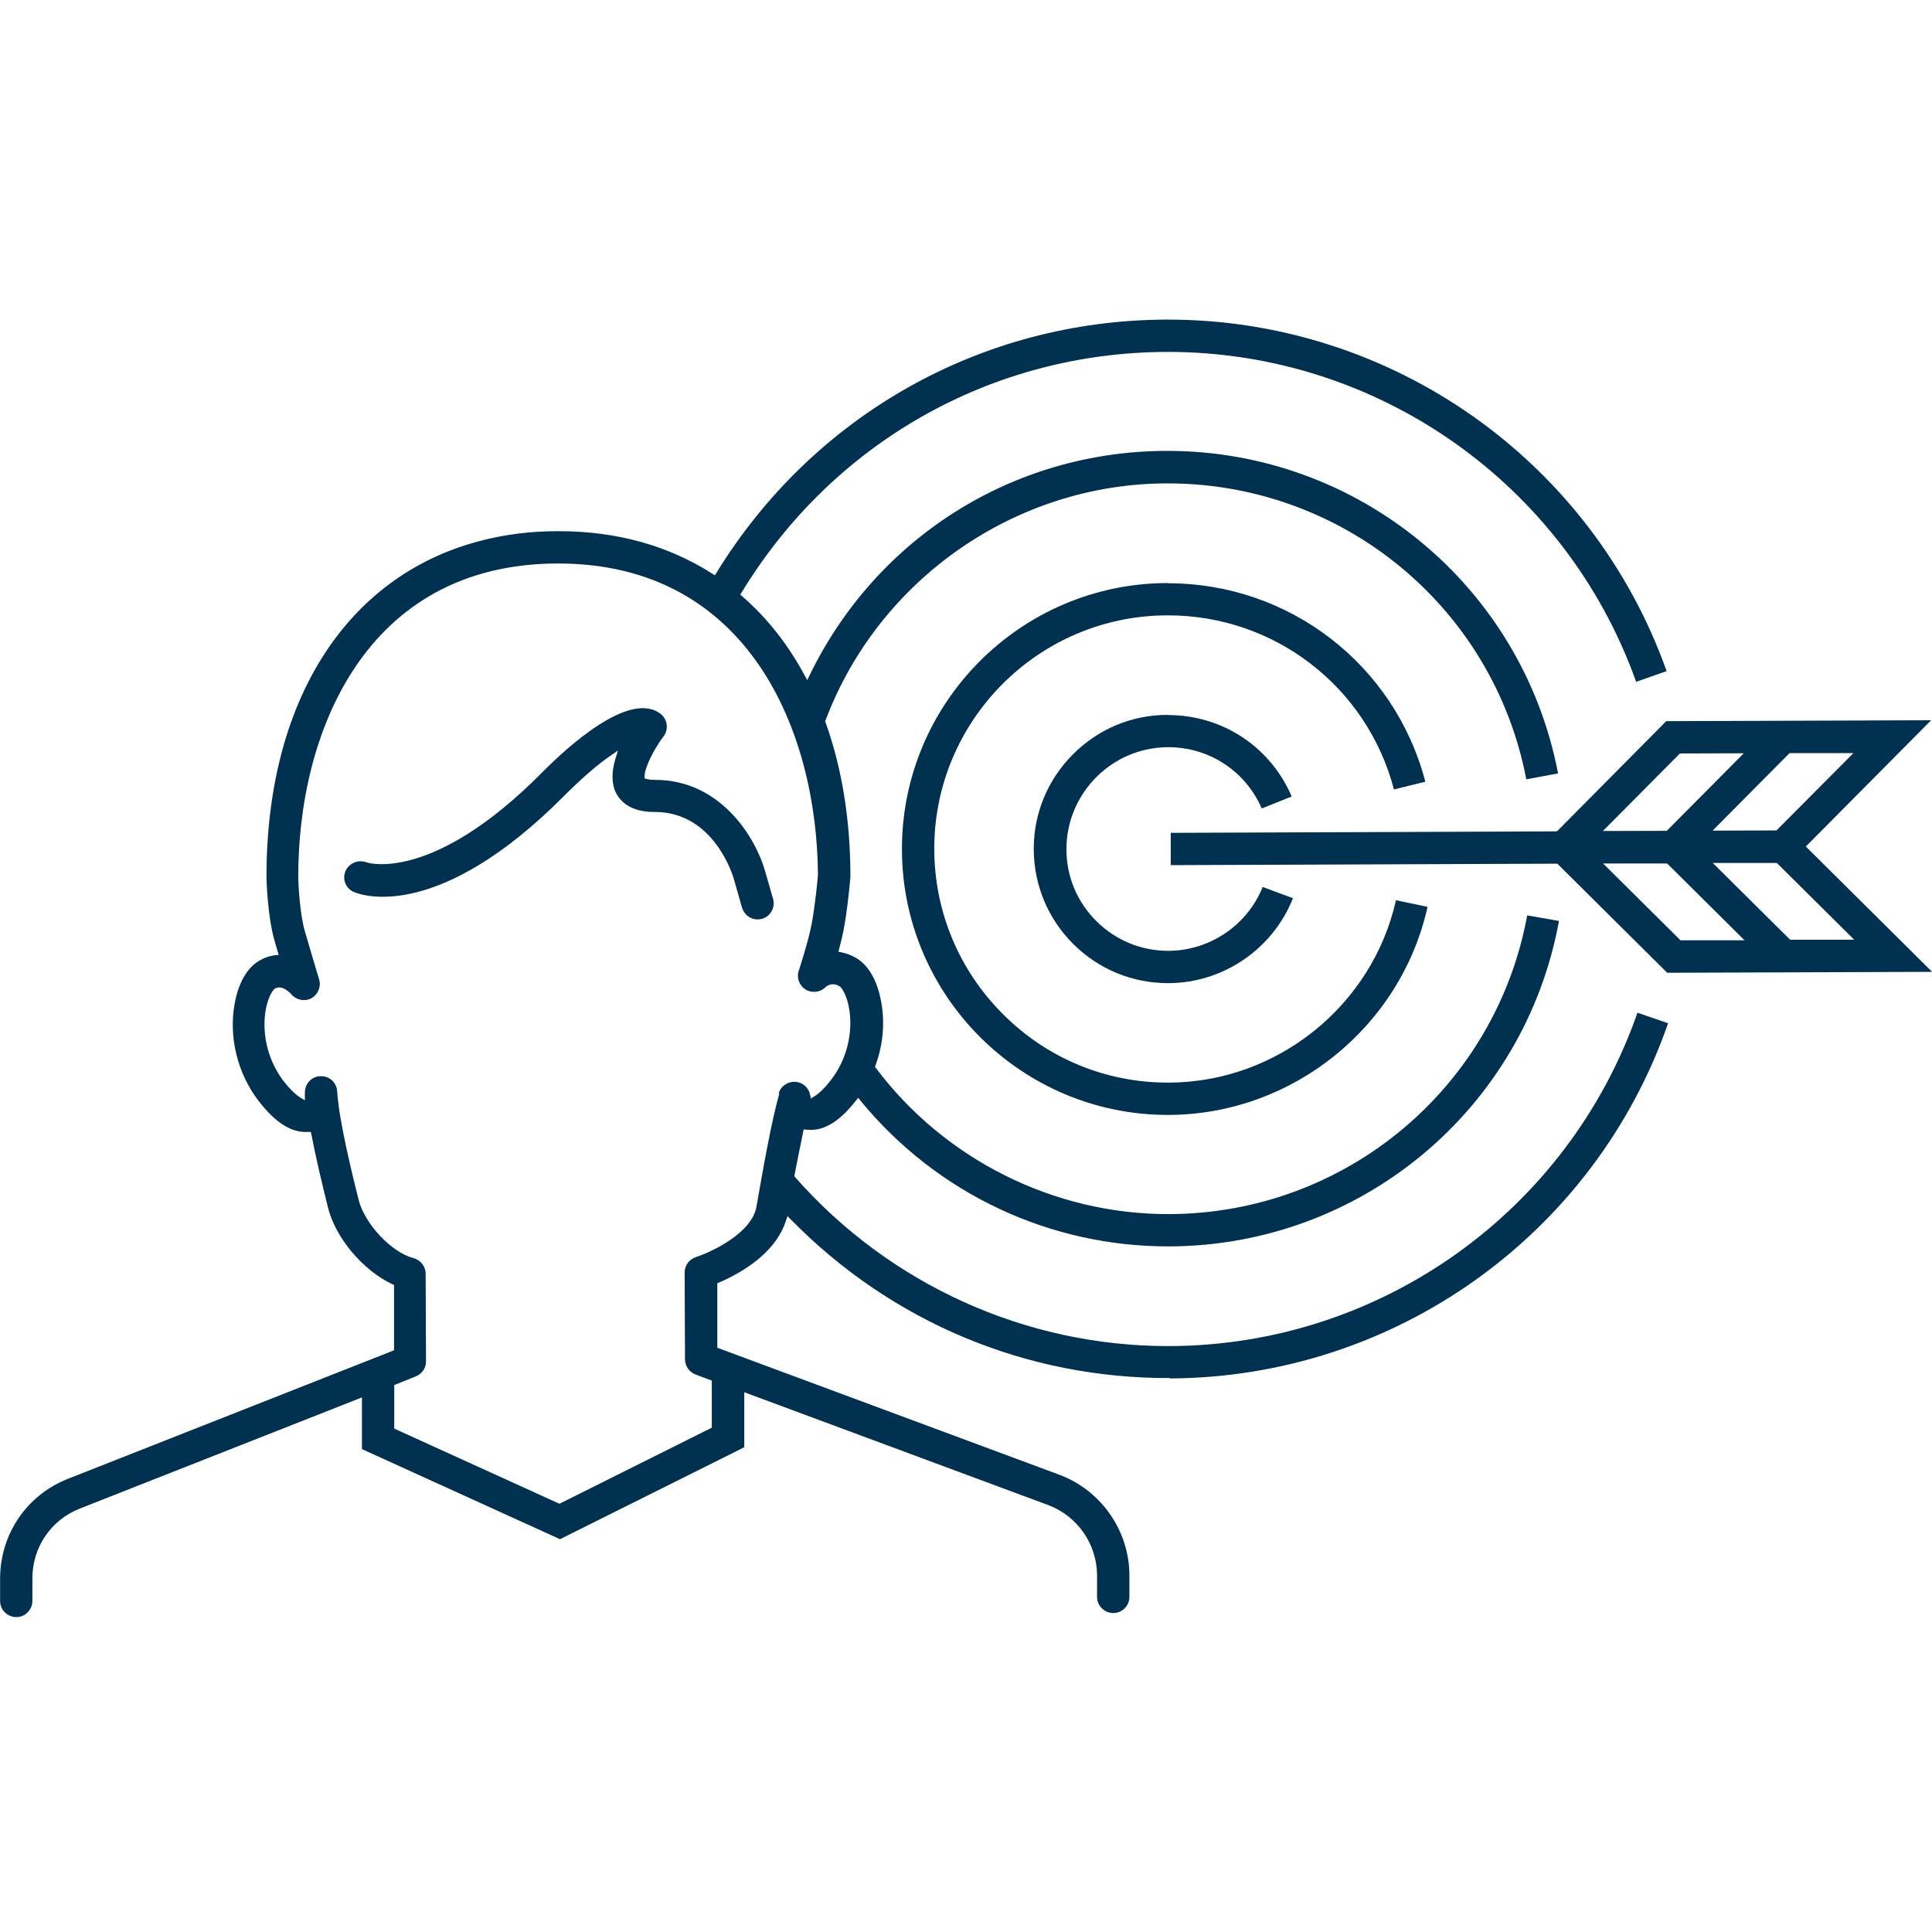
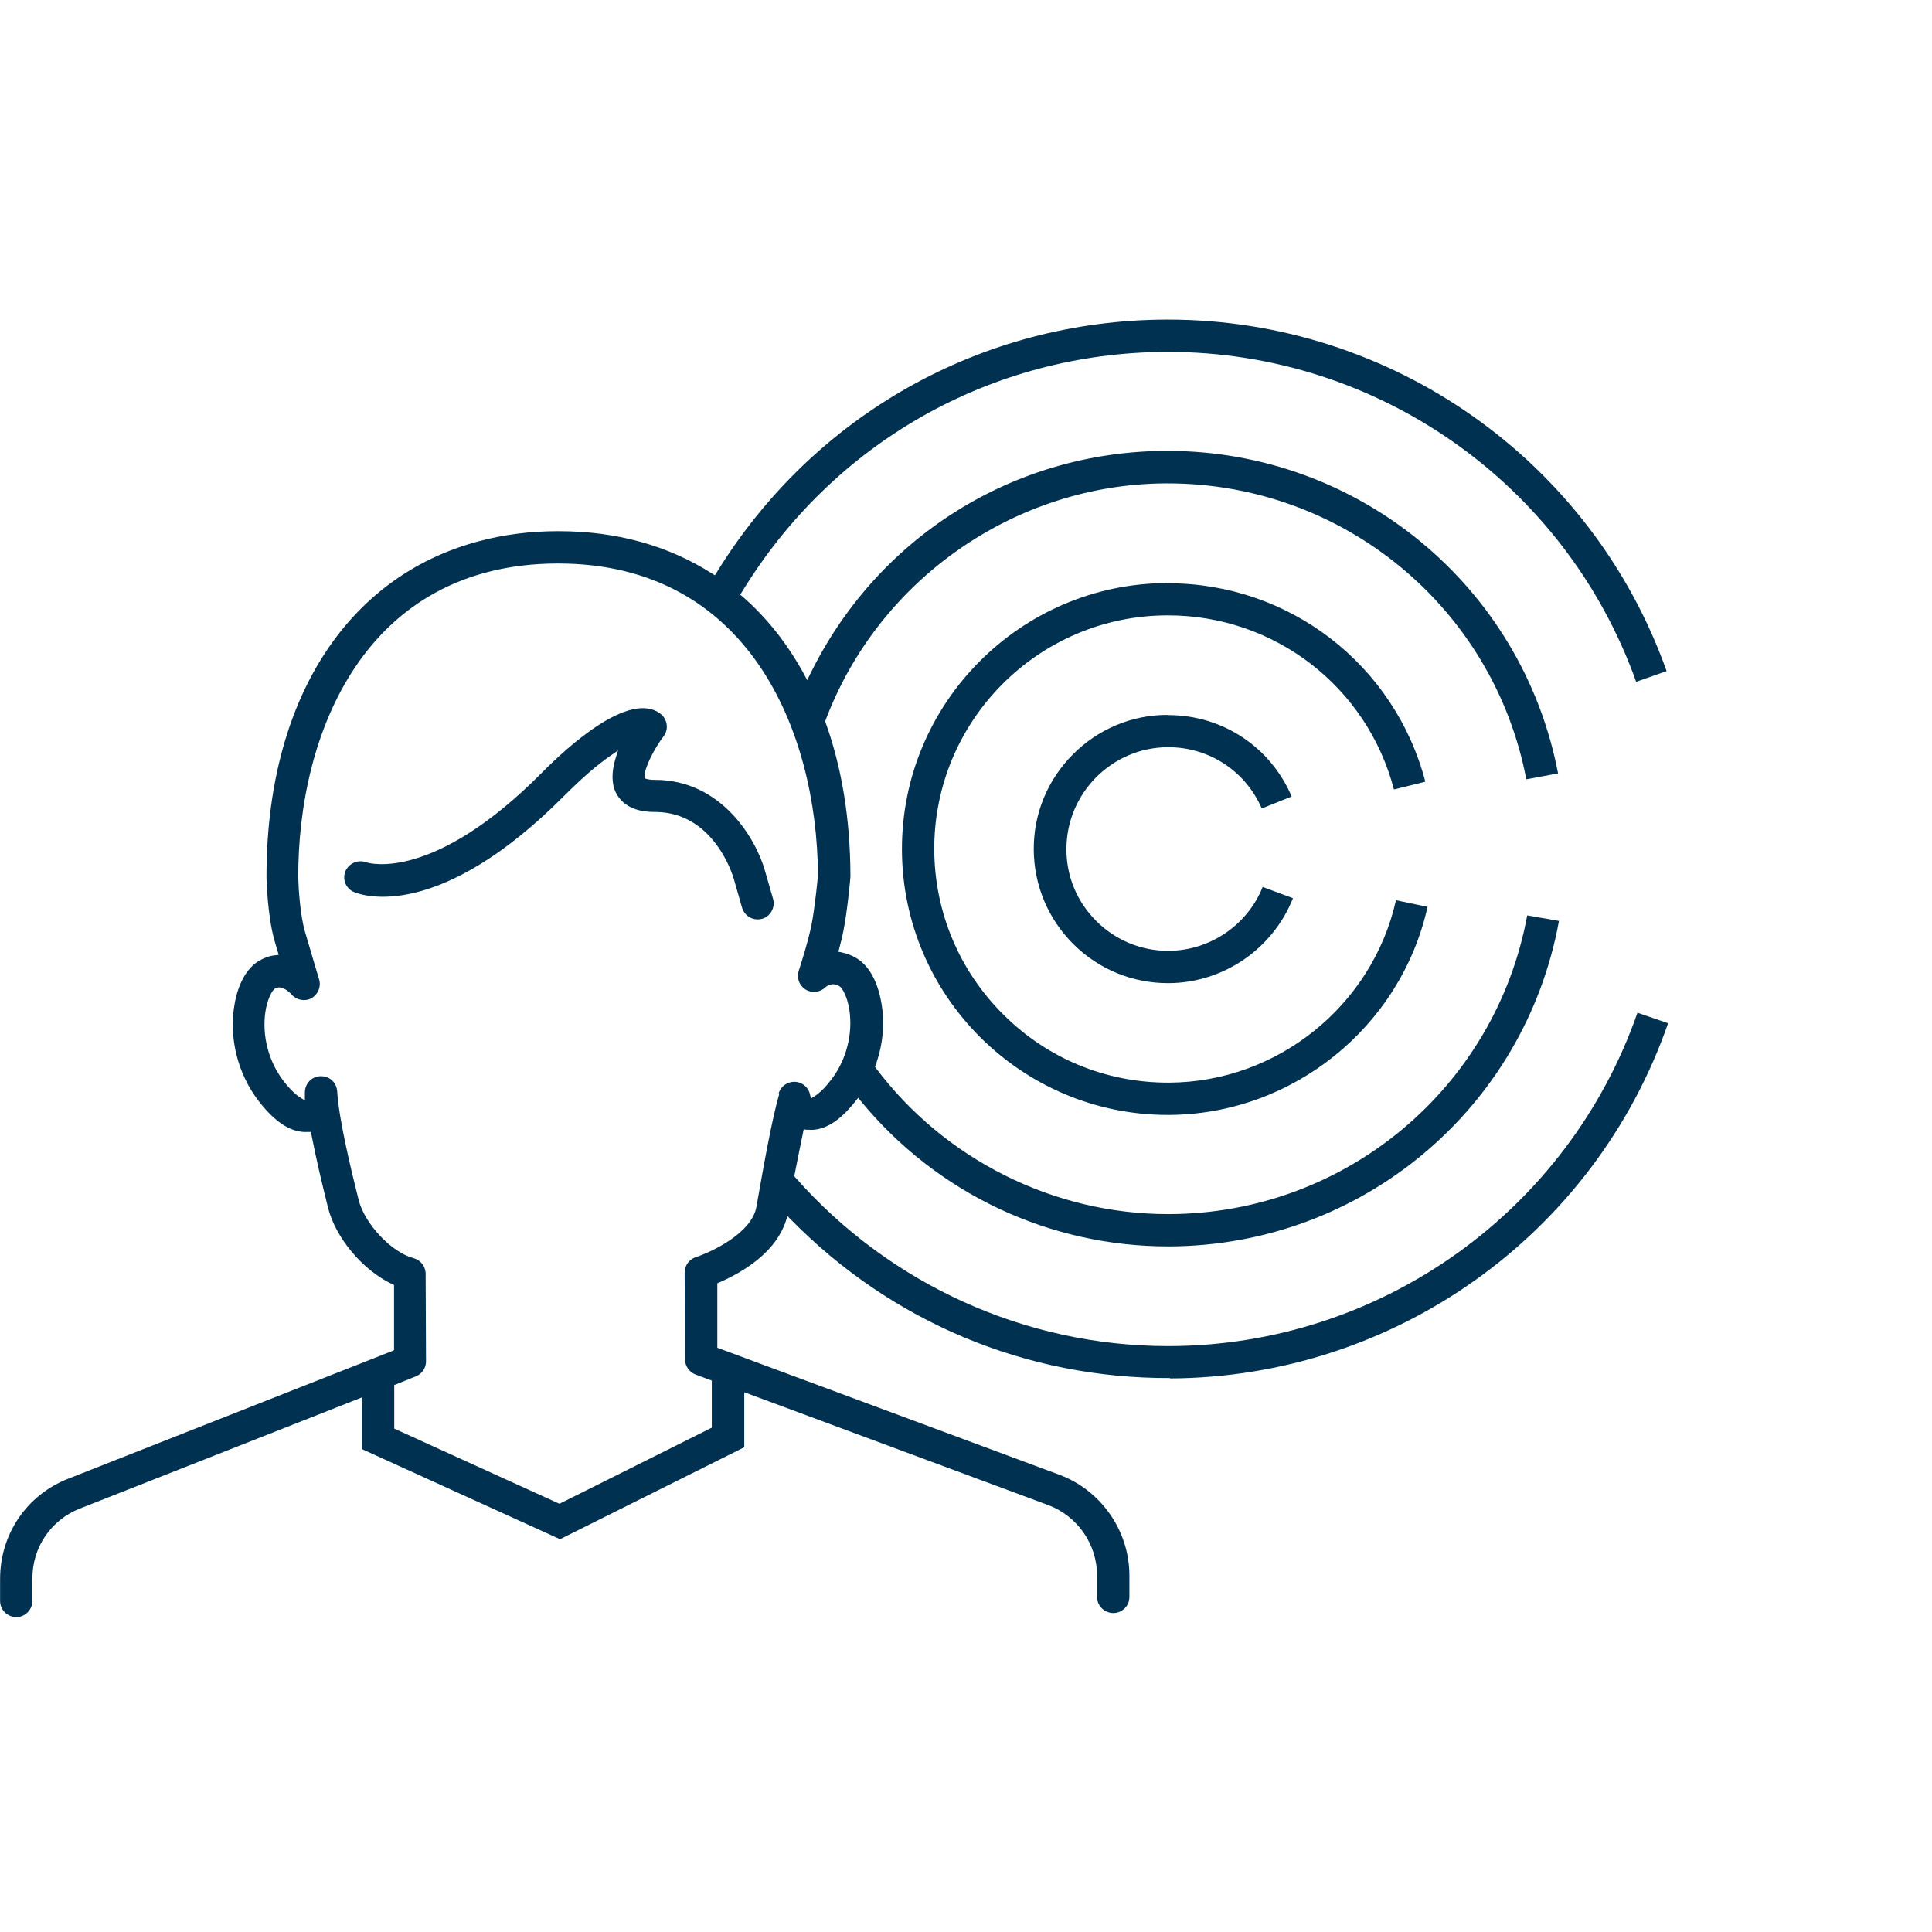
<svg xmlns="http://www.w3.org/2000/svg" id="brief" x="0px" y="0px" width="170.079px" height="170.079px" viewBox="0 0 170.079 170.079" xml:space="preserve">
  <g>
    <path fill="#003151" d="M67.341,76.65c-0.78-2.764-3.803-7.997-9.686-7.997h-0.049c-0.358,0-0.569-0.048-0.682-0.081l-0.18-0.049  v-0.178c-0.016-0.748,0.845-2.438,1.674-3.527c0.471-0.618,0.341-1.512-0.277-1.983c-2.73-2.08-8.223,2.941-10.45,5.2  c-9.54,9.622-15.196,7.964-15.423,7.882c-0.732-0.276-1.545,0.066-1.853,0.764c-0.309,0.732,0.033,1.56,0.764,1.853  c0.731,0.308,7.443,2.649,18.528-8.517c1.528-1.527,2.909-2.73,4.111-3.542l0.585-0.407l-0.211,0.682  c-0.374,1.219-0.357,2.243,0.033,3.055v-0.016c0.39,0.78,1.284,1.69,3.381,1.69h0.049c5.217,0,6.891,5.671,6.956,5.932l0.715,2.503  c0.179,0.601,0.731,1.024,1.365,1.024c0.13,0,0.26-0.017,0.39-0.049c0.748-0.211,1.186-1.007,0.975-1.755L67.341,76.65z" />
    <path fill="#003151" d="M102.982,118.499h-0.163c-12.514,0-24.46-5.396-32.797-14.839l-0.081-0.097v-0.114  c0.293-1.462,0.537-2.747,0.764-3.803l0.049-0.227l0.227,0.033h0.131c1.414,0.13,2.794-0.715,4.242-2.568l0.194-0.243l0.195,0.243  c6.728,8.208,16.675,12.872,27.206,12.84c16.886-0.065,31.269-12.092,34.292-28.652l-2.796-0.488  c-2.795,15.196-16.008,26.248-31.512,26.296h-0.114c-10.044,0-19.649-4.794-25.711-12.856l-0.081-0.114l0.049-0.13  c0.682-1.869,0.845-3.851,0.471-5.721c-0.341-1.771-1.105-3.087-2.145-3.705c-0.423-0.26-0.878-0.423-1.333-0.52l-0.26-0.049  l0.065-0.26c0.163-0.585,0.276-1.105,0.374-1.577c0.341-1.706,0.601-4.452,0.617-4.762v-0.13  c-0.016-4.924-0.748-9.459-2.194-13.473l-0.033-0.081l0.033-0.081c4.681-12.433,16.723-20.819,29.986-20.868h0.13  c15.456,0,28.685,10.921,31.578,26.052l2.796-0.52c-3.153-16.48-17.569-28.393-34.389-28.393h-0.13  C89.2,39.741,77.173,47.314,71.274,59.438l-0.211,0.439l-0.227-0.424c-1.462-2.714-3.315-5.07-5.51-6.972l-0.163-0.13l0.114-0.179  c8.028-13.213,21.989-21.128,37.38-21.193h0.163c18.495,0,35.007,11.637,41.215,29.043l2.681-0.942  c-6.598-18.545-24.199-30.945-43.897-30.945h-0.179c-16.252,0.065-31.042,8.402-39.574,22.299l-0.13,0.211l-0.211-0.13  c-3.885-2.487-8.435-3.755-13.538-3.755h-0.114c-2.373,0-4.664,0.293-6.826,0.862C30.432,50.71,23.411,61.811,23.46,77.315  c0,0.033,0.081,3.299,0.698,5.461c0.081,0.277,0.163,0.568,0.26,0.894l0.114,0.39l-0.293,0.033  c-0.504,0.048-0.991,0.227-1.462,0.504c-1.041,0.634-1.789,1.95-2.113,3.721c-0.553,2.975,0.244,6.193,2.113,8.615  c1.495,1.933,2.909,2.811,4.355,2.713h0.228l0.049,0.195c0.39,2.064,0.958,4.42,1.462,6.452c0.667,2.682,3.055,5.526,5.672,6.761  l0.146,0.065v5.737l-0.13,0.065L6.022,130.168c-3.673,1.429-6.014,4.892-6.014,8.825v1.95c0,0.78,0.65,1.414,1.43,1.414  c0.78,0,1.414-0.65,1.414-1.43v-1.95c-0.016-2.746,1.625-5.168,4.177-6.175l24.833-9.784v4.55l17.439,7.932l16.219-8.094v-4.843  l26.751,9.93c2.568,0.958,4.29,3.428,4.307,6.175v1.918c0,0.781,0.65,1.415,1.43,1.415c0.374,0,0.732-0.147,1.008-0.424  c0.277-0.276,0.407-0.633,0.407-1.007v-1.917c-0.017-3.918-2.503-7.46-6.159-8.825l-30.116-11.182v-5.672l0.13-0.064  c0.195-0.081,0.423-0.179,0.65-0.293c1.95-0.942,4.437-2.584,5.266-5.168l0.13-0.39l0.293,0.293  c8.89,9.053,20.738,14.009,33.398,13.961l-0.016,0.033c19.763-0.081,37.363-12.628,43.848-31.269l-2.697-0.926  C138.054,106.634,121.542,118.433,102.982,118.499z M68.543,96.266h0.065c-0.667,2.307-1.382,6.355-2.016,9.963  c-0.406,2.34-3.982,3.998-5.331,4.436c-0.584,0.195-0.991,0.732-0.991,1.365l0.033,7.64c0,0.584,0.374,1.121,0.927,1.332  l1.43,0.536v4.145l-13.407,6.696l-0.114-0.048l-14.432-6.566v-3.835l1.901-0.764c0.537-0.211,0.911-0.748,0.895-1.333l-0.033-7.703  c0-0.634-0.439-1.203-1.056-1.366c-1.966-0.52-4.307-3.023-4.843-5.135c-0.569-2.276-1.739-7.006-1.886-9.54  c-0.049-0.781-0.65-1.349-1.43-1.349h-0.033c-0.78,0.016-1.382,0.65-1.382,1.43v0.698l-0.373-0.227  c-0.293-0.179-0.797-0.569-1.496-1.463c-1.316-1.706-1.918-3.982-1.609-6.094c0.18-1.187,0.601-1.886,0.829-2.048  c0.244-0.147,0.617-0.212,1.171,0.227c0.146,0.113,0.243,0.211,0.292,0.276c0.439,0.504,1.171,0.651,1.756,0.341  c0.585-0.325,0.877-1.024,0.683-1.658c0,0-0.797-2.649-1.252-4.225c-0.423-1.463-0.568-3.901-0.584-4.714  c-0.05-12.725,5.883-27.612,22.769-27.677h0.114c16.756,0,22.786,14.757,22.867,27.417c0,0.131-0.261,2.828-0.569,4.404  c-0.324,1.576-0.991,3.625-1.121,4.031c-0.211,0.618,0.033,1.285,0.585,1.642c0.536,0.341,1.284,0.276,1.755-0.179  c0.211-0.195,0.65-0.455,1.251-0.098c0.244,0.163,0.667,0.862,0.862,2.064c0.324,2.113-0.26,4.404-1.56,6.111  c-0.537,0.715-1.041,1.219-1.512,1.512l-0.309,0.195l-0.081-0.357c-0.13-0.585-0.601-1.024-1.202-1.105  C69.405,95.161,68.739,95.583,68.543,96.266z" />
    <path fill="#003151" d="M102.722,51.328C89.818,51.377,79.351,61.925,79.4,74.829c0.049,12.871,10.548,23.321,23.404,23.321h0.097  c10.888-0.049,20.413-7.736,22.769-18.316l-2.779-0.585c-2.08,9.28-10.45,16.025-19.99,16.057h-0.081  c-5.461,0-10.597-2.113-14.48-5.982c-3.901-3.868-6.062-9.036-6.095-14.512c-0.049-11.345,9.15-20.608,20.494-20.641h0.081  c9.378,0,17.52,6.273,19.893,15.326l2.763-0.682c-2.698-10.304-11.962-17.47-22.656-17.47v-0.017H102.722z" />
    <path fill="#003151" d="M102.819,65.777h0.033c3.591,0,6.793,2.096,8.224,5.396l2.633-1.056c-1.869-4.372-6.095-7.167-10.873-7.167  l-0.016-0.016h-0.049c-3.153,0-6.111,1.251-8.338,3.494c-2.226,2.243-3.445,5.217-3.429,8.354c0.017,3.137,1.252,6.111,3.495,8.338  c2.226,2.21,5.184,3.428,8.321,3.428h0.049c4.811-0.016,9.183-3.006,10.954-7.476l-2.666-0.991  c-1.348,3.364-4.648,5.607-8.288,5.623h-0.033c-2.372,0-4.615-0.925-6.305-2.6c-1.706-1.69-2.65-3.932-2.65-6.322  C93.865,69.84,97.879,65.793,102.819,65.777z" />
-     <path fill="#003151" d="M170.006,63.403l-23.321,0.081l-9.606,9.687h-0.097v0.016l-33.918,0.13v2.844l34.032-0.13l0.065,0.065  l9.606,9.539l23.321-0.081L158.97,74.52l0.179-0.178L170.006,63.403z M147.887,66.329h0.097l5.526-0.016l-6.777,6.826h-0.097  l-5.527,0.016L147.887,66.329z M147.952,82.776v0.016l-0.065-0.064l-6.761-6.712h5.623l0.065,0.049l6.761,6.712H147.952z   M163.229,82.728h-5.624l-0.064-0.049l-6.762-6.712h5.624l0.065,0.049L163.229,82.728z M156.386,73.106h-0.097l-5.526,0.016  l6.777-6.825h0.097h5.526L156.386,73.106z" />
  </g>
</svg>